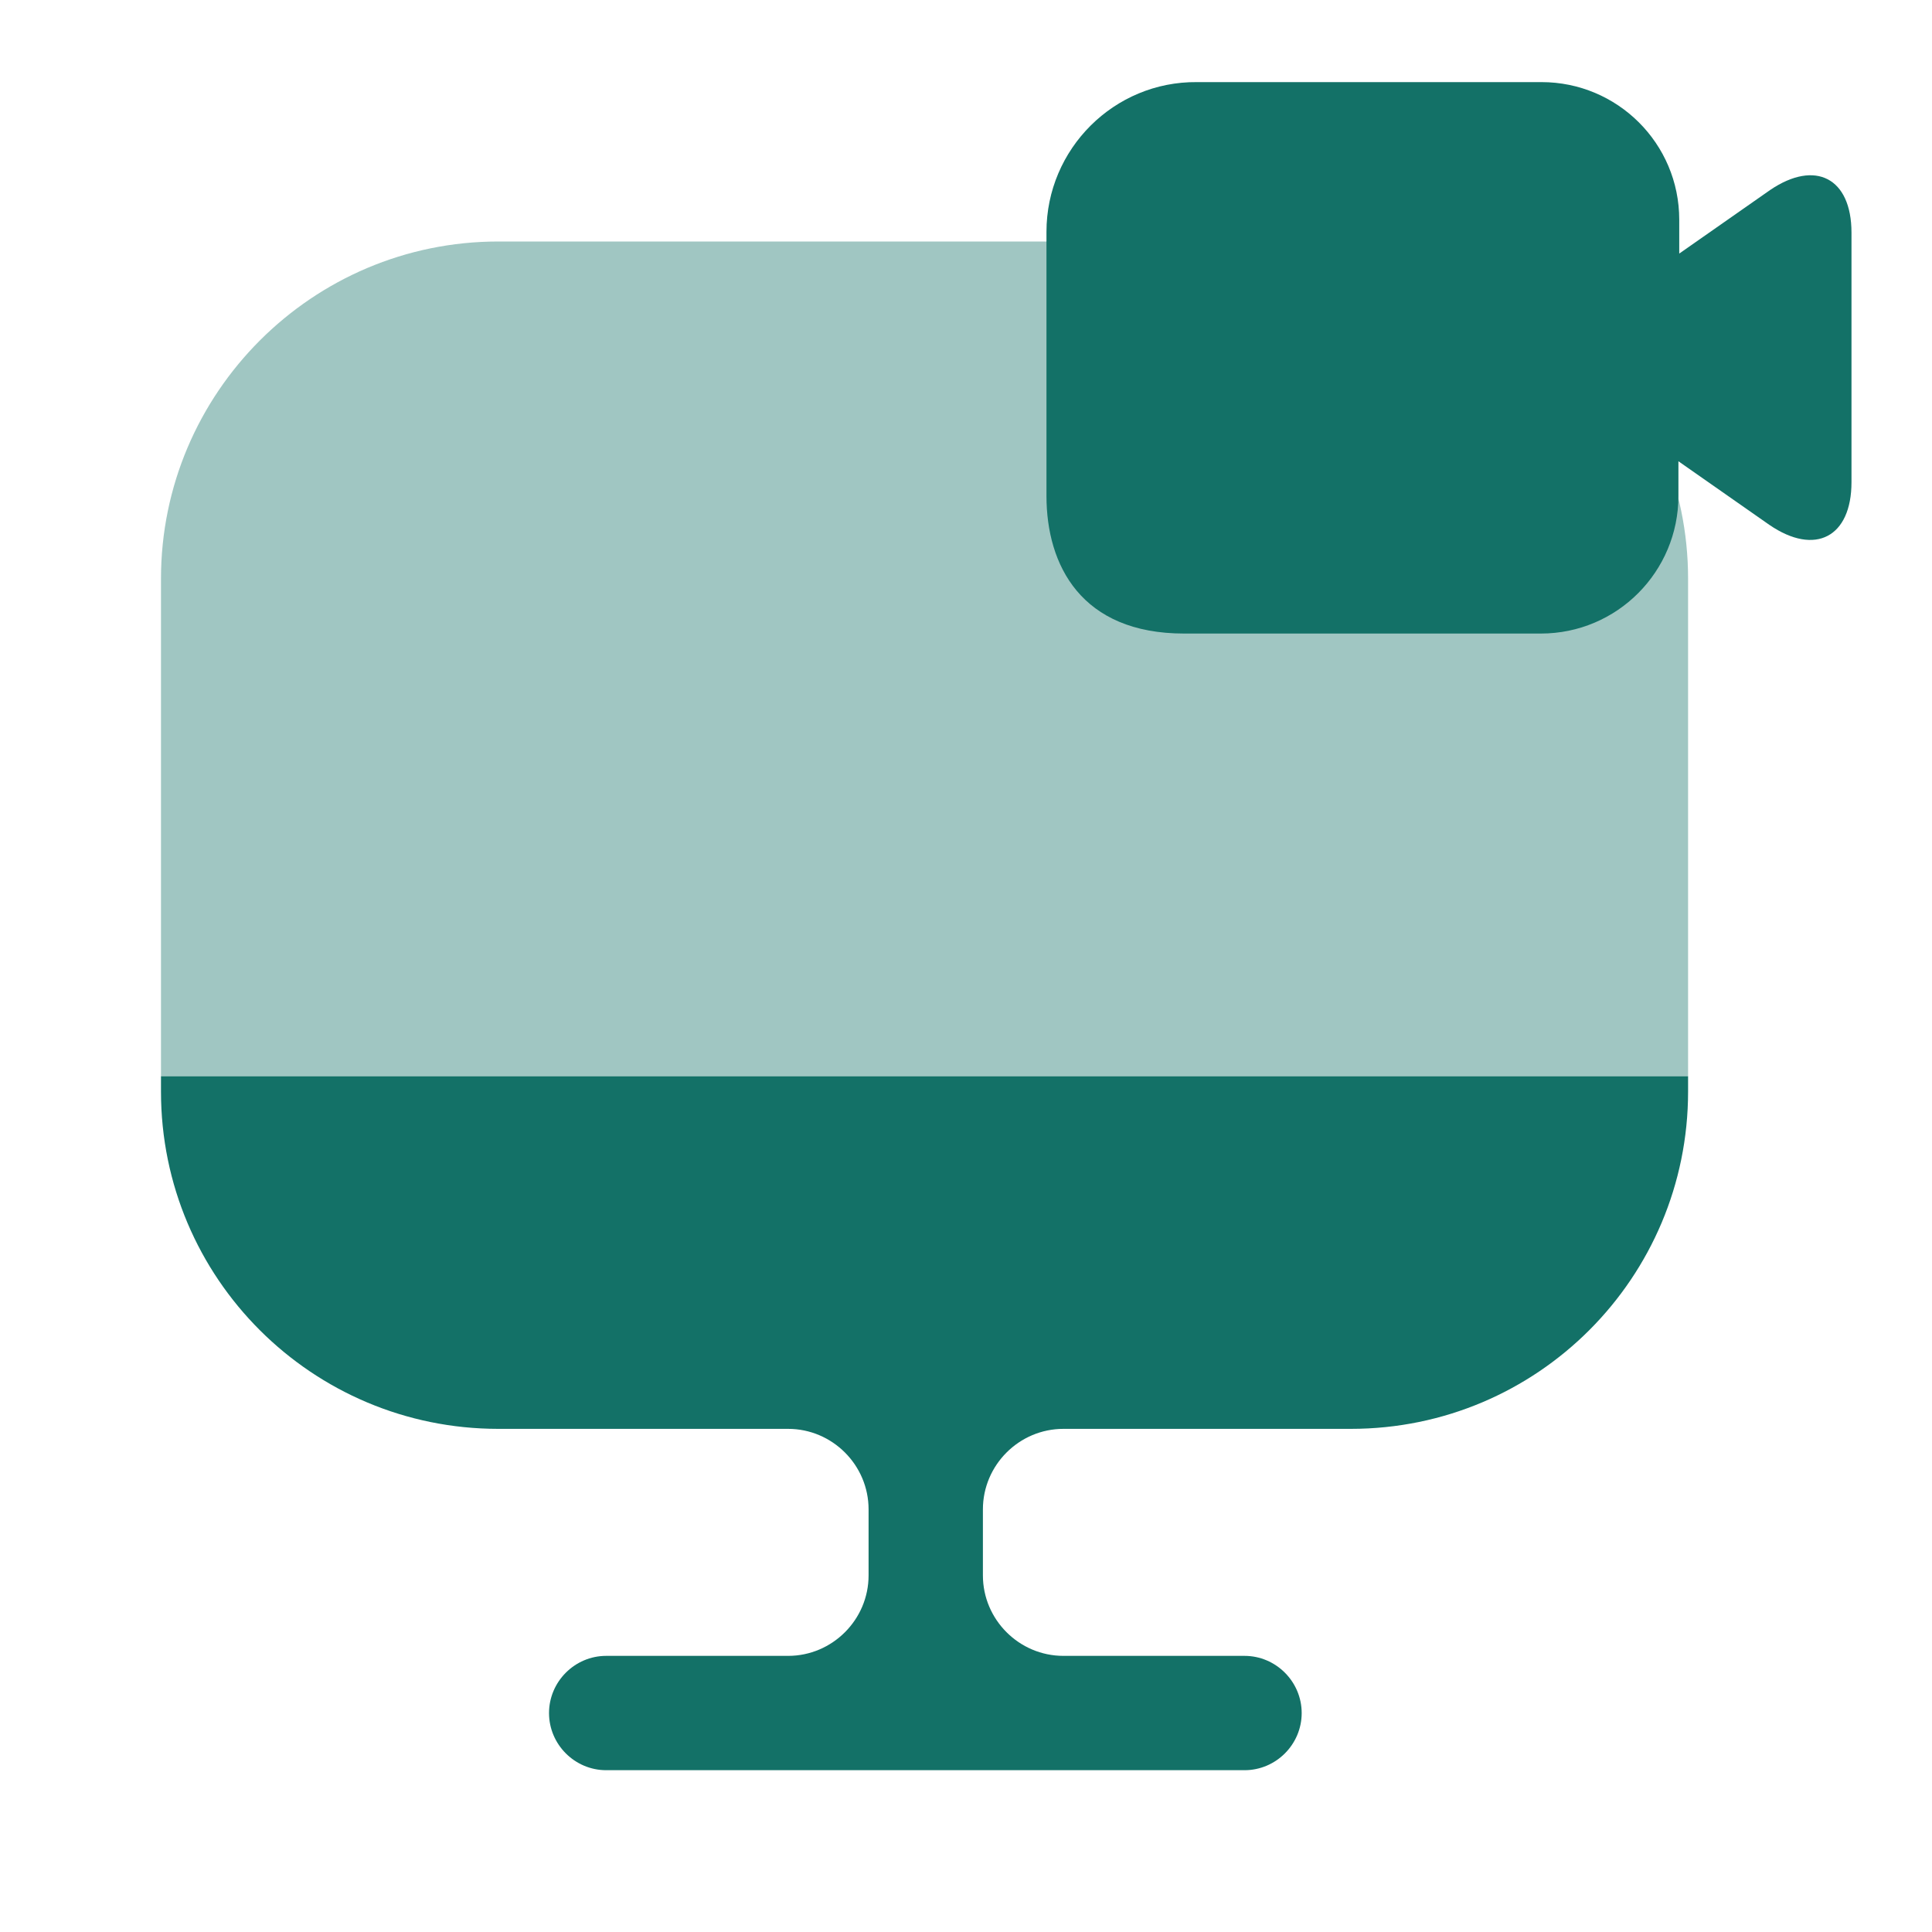
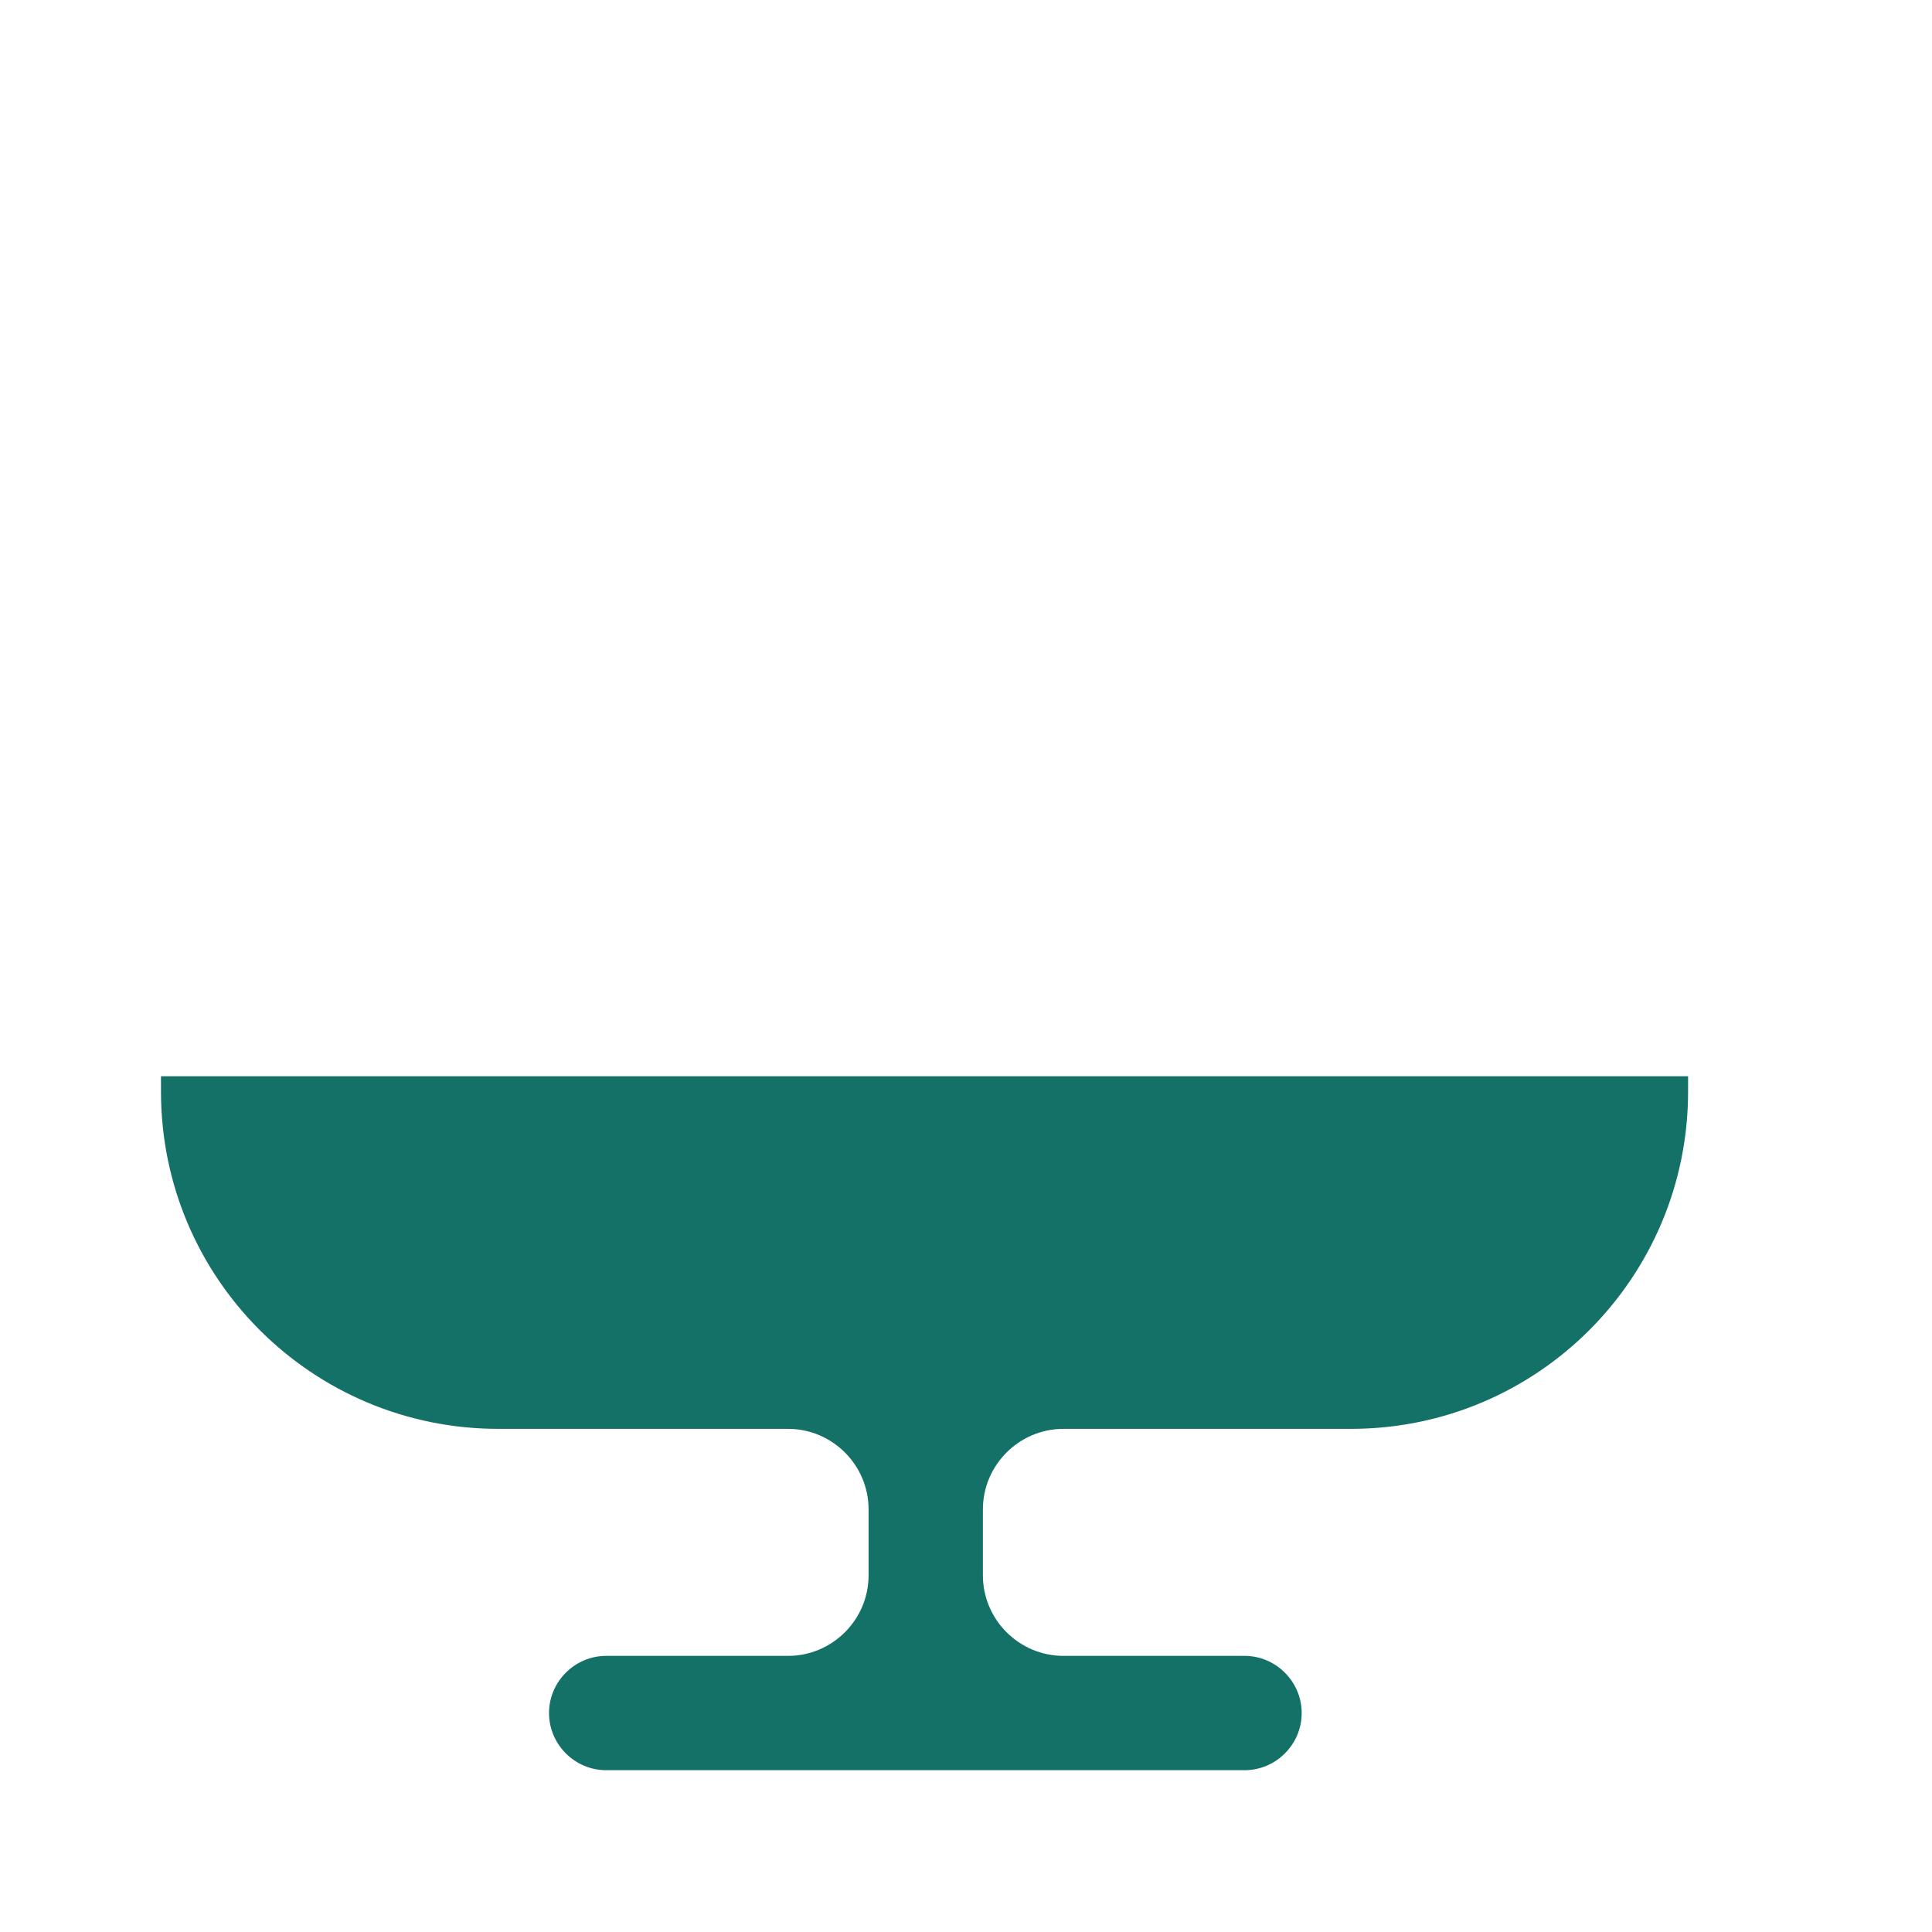
<svg xmlns="http://www.w3.org/2000/svg" width="40" height="40" viewBox="0 0 40 40" fill="none">
-   <path opacity="0.4" d="M34.95 11.983V22.283H3.333V11.983C3.333 8.133 6.467 5 10.317 5H27.967C31.817 5 34.95 8.133 34.95 11.983Z" fill="#137167" />
  <path d="M3.333 22.283V22.6C3.333 26.467 6.467 29.583 10.317 29.583H16.317C17.233 29.583 17.983 30.333 17.983 31.25V32.617C17.983 33.533 17.233 34.283 16.317 34.283H12.55C11.9 34.283 11.367 34.817 11.367 35.467C11.367 36.117 11.9 36.65 12.55 36.65H25.767C26.417 36.65 26.95 36.117 26.95 35.467C26.95 34.817 26.417 34.283 25.767 34.283H22.017C21.1 34.283 20.35 33.533 20.35 32.617V31.25C20.35 30.333 21.1 29.583 22.017 29.583H27.967C31.834 29.583 34.95 26.45 34.95 22.6V22.283H3.333Z" fill="#137167" />
-   <path d="M36.65 3.933L34.767 5.25V4.55C34.767 2.967 33.483 1.7 31.916 1.7H24.783C23.067 1.683 21.666 3.083 21.666 4.8V10.267C21.666 11.7 22.383 13.117 24.517 13.117H31.9C33.483 13.117 34.75 11.833 34.75 10.267V9.55L36.633 10.867C37.583 11.517 38.333 11.117 38.333 9.983V4.817C38.333 3.683 37.583 3.3 36.65 3.933Z" fill="#137167" />
</svg>